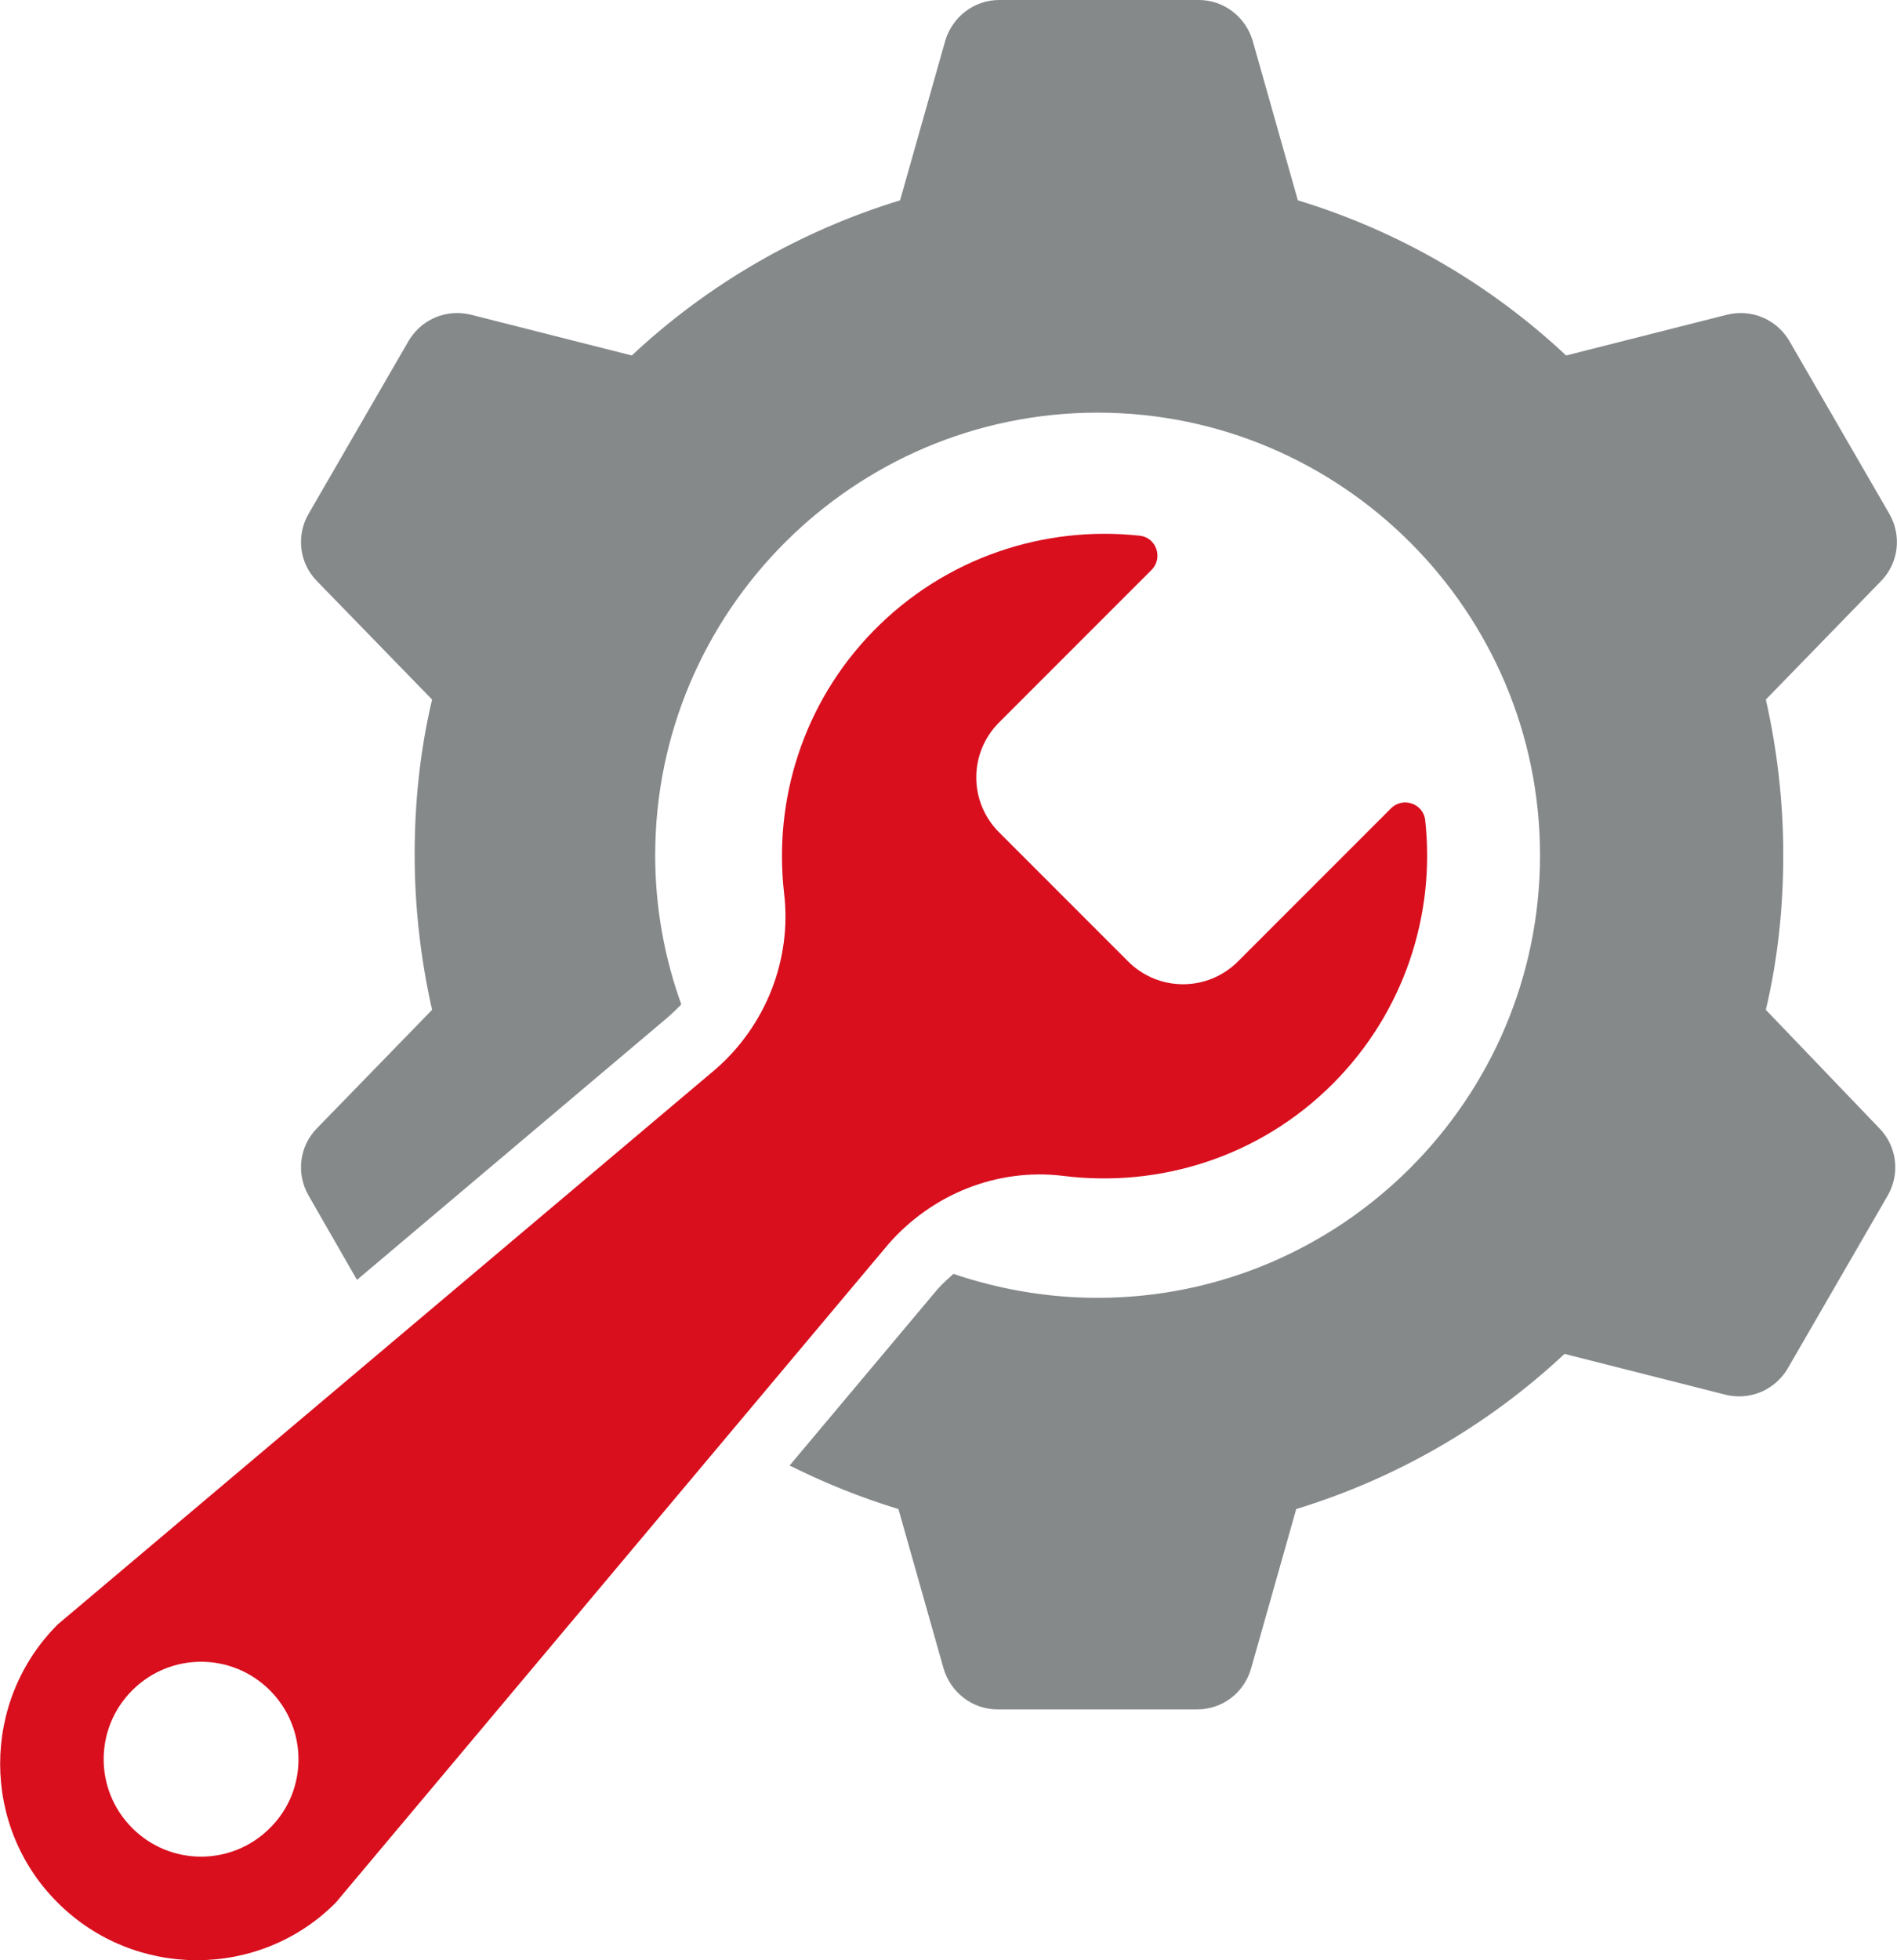
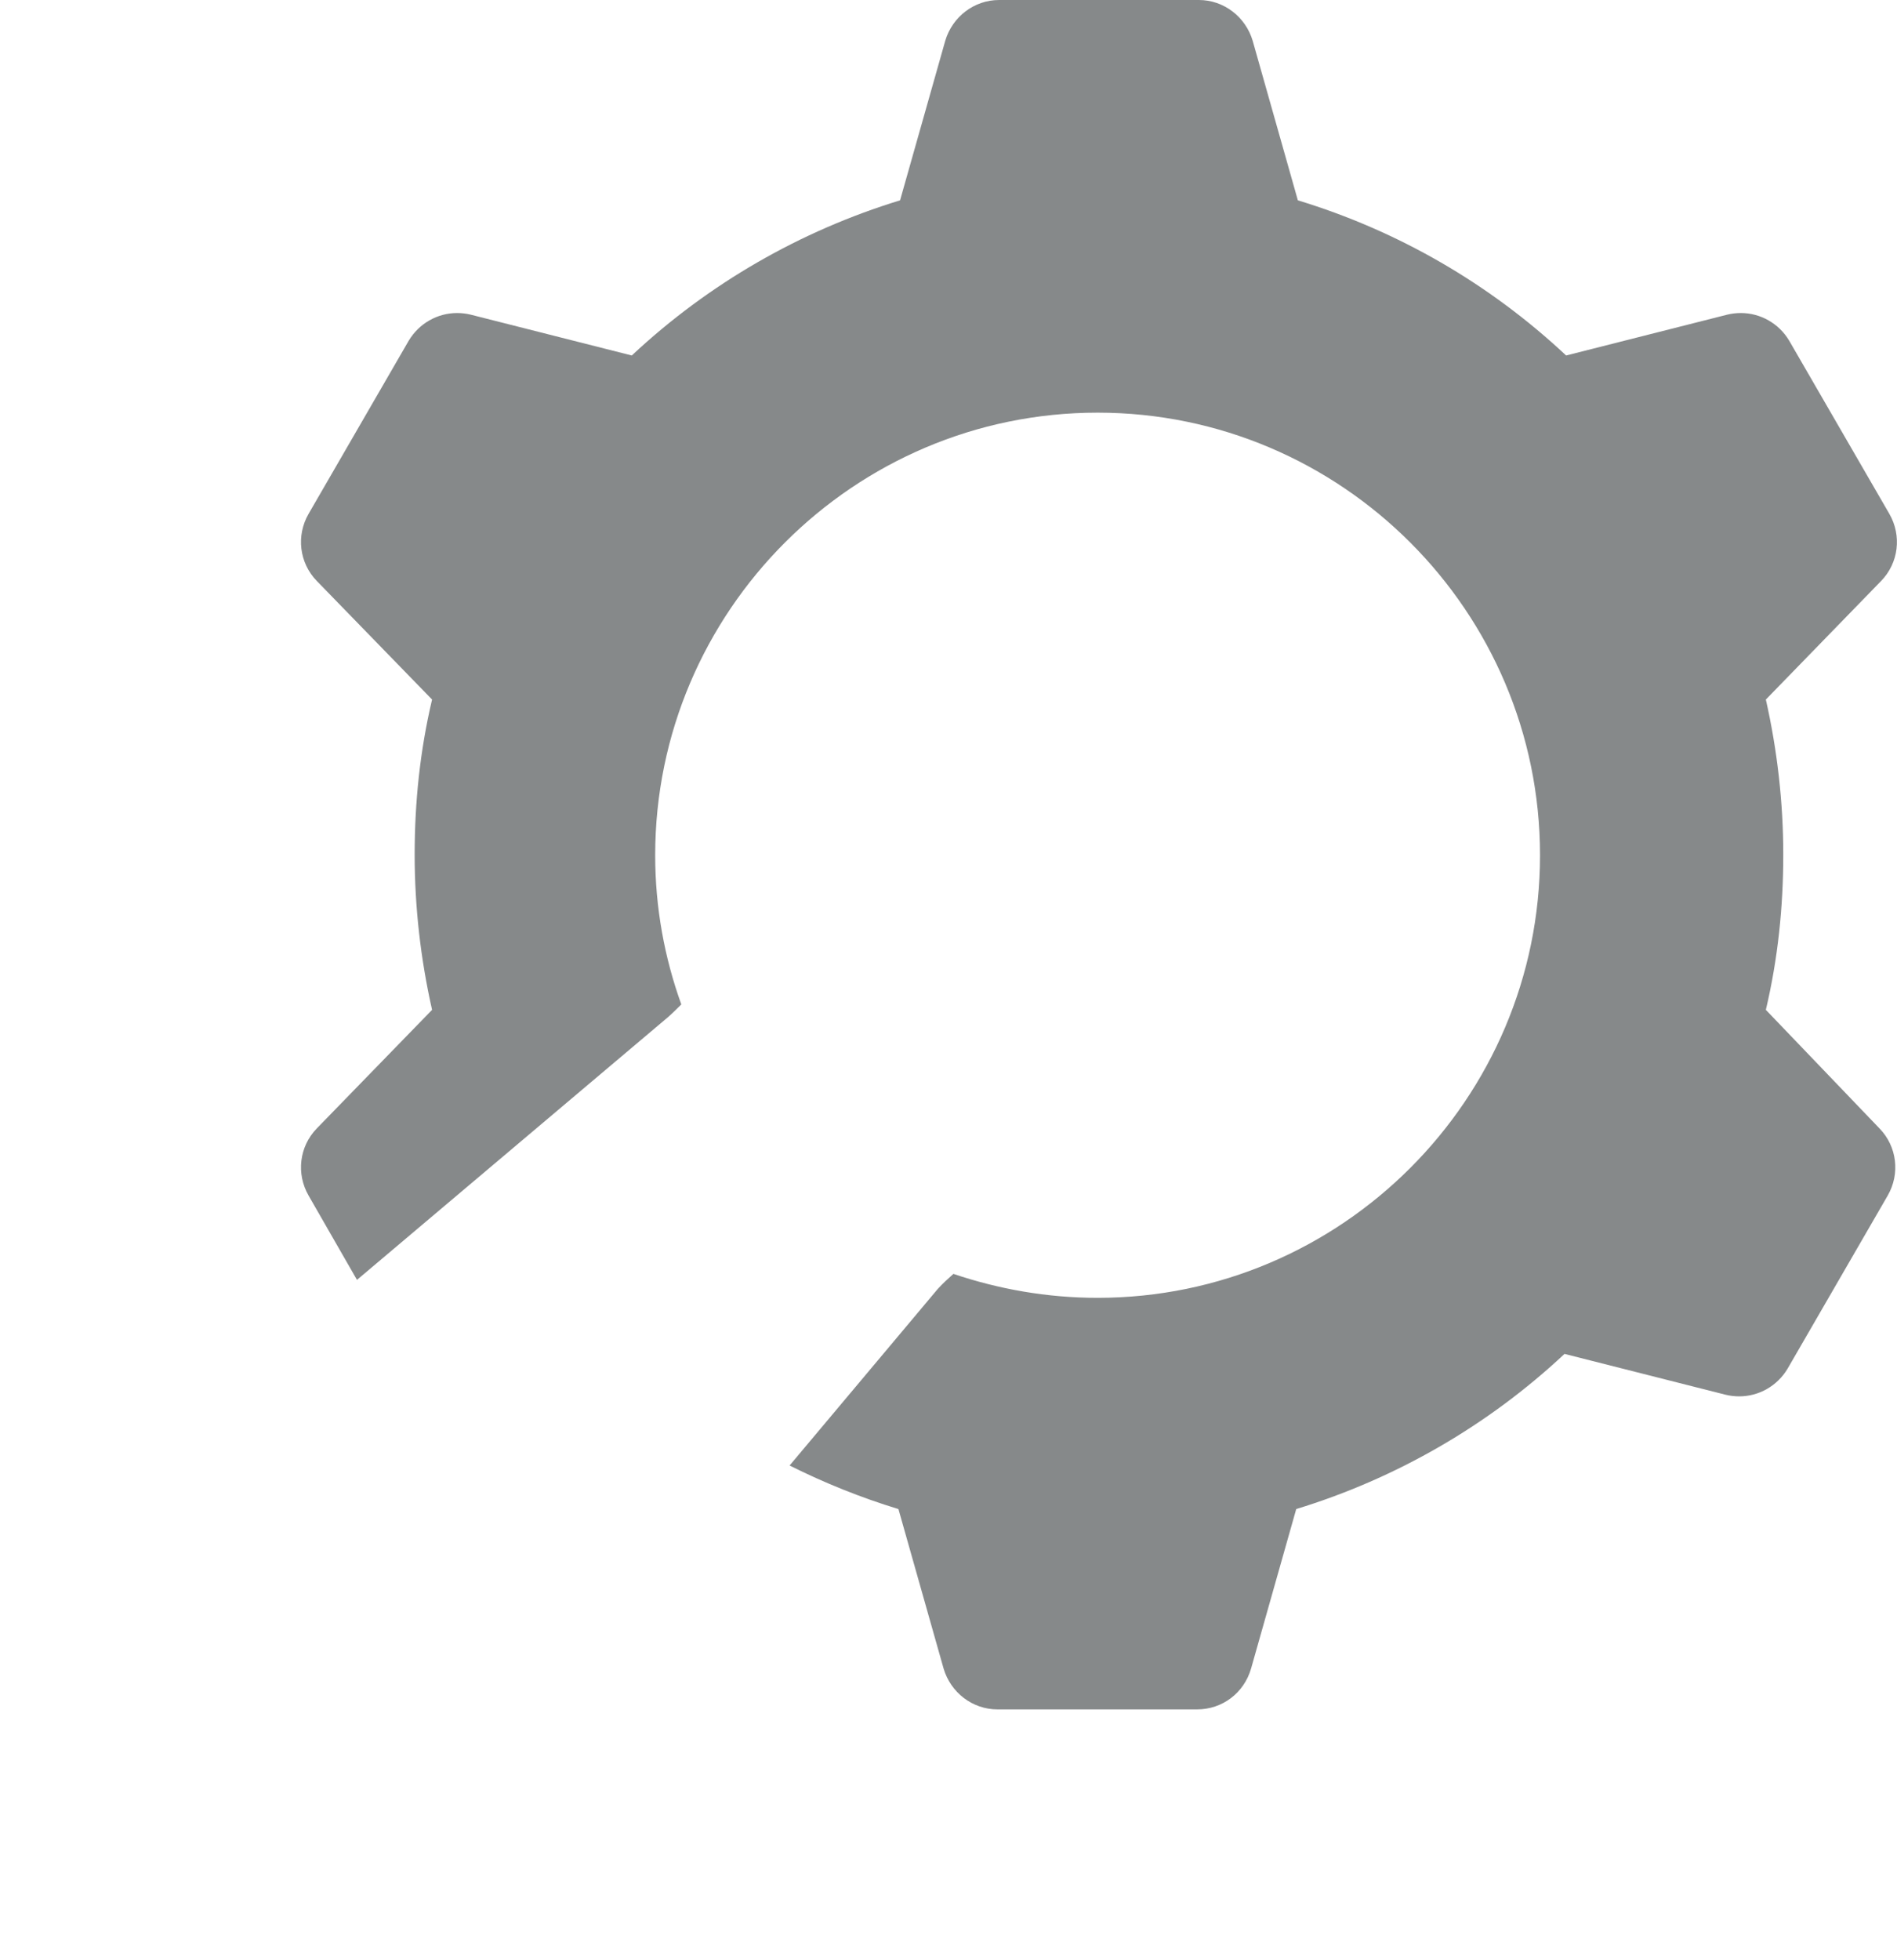
<svg xmlns="http://www.w3.org/2000/svg" version="1.1" id="_x2014_ÎÓÈ_x5F_1" x="0px" y="0px" viewBox="0 0 348.6 360.1" style="enable-background:new 0 0 348.6 360.1;" xml:space="preserve">
  <style type="text/css">
	.st0{fill:#86898A;}
	.st1{fill:#D90F1E;}
</style>
  <g>
    <path class="st0" d="M324.5,185.5c2.2-9.3,3.2-18.8,3.2-28.5c0-9.6-1.1-19.2-3.2-28.5l21.2-21.8c3.2-3.3,3.8-8.3,1.5-12.3L338,78.5   l-9.2-15.9c-1.9-3.2-5.3-5.1-8.9-5.1c-0.8,0-1.7,0.1-2.5,0.3l-29.6,7.5c-14.1-13.2-30.9-22.9-49.3-28.5l-8.3-29.3   c-1.3-4.4-5.3-7.5-9.9-7.5h-36.7c-4.6,0-8.6,3.1-9.9,7.5l-8.3,29.3c-18.3,5.6-35.2,15.3-49.3,28.5l-29.6-7.5   c-0.8-0.2-1.7-0.3-2.5-0.3c-3.6,0-7,1.9-8.9,5.1l-9.2,15.9l-9.2,15.9c-2.3,4-1.7,9,1.5,12.3l21.2,21.8c-2.2,9.3-3.2,18.8-3.2,28.5   c0,9.6,1.1,19.2,3.2,28.5l-21.2,21.8c-3.2,3.3-3.8,8.3-1.5,12.3l8.9,15.5l57.2-48.3c0.8-0.7,1.6-1.5,2.4-2.3   c-3.1-8.6-4.8-17.8-4.8-27.4c0-44.8,36.5-81.3,81.3-81.3s81.3,36.5,81.3,81.3s-36.5,81.3-81.3,81.3c-9.3,0-18.2-1.6-26.5-4.4   c-1,0.9-2,1.8-2.9,2.8l-27.2,32.4c6.4,3.2,13.1,5.9,20,8l8.3,29.3c1.3,4.4,5.3,7.5,9.9,7.5H220c4.6,0,8.6-3,9.9-7.5l8.3-29.3   c18.3-5.6,35.2-15.3,49.3-28.5l29.6,7.5c0.8,0.2,1.7,0.3,2.5,0.3c3.6,0,7-1.9,8.9-5.1l9.2-15.9l9.2-15.9c2.3-4,1.7-9-1.5-12.3   L324.5,185.5z" />
  </g>
  <g>
-     <path class="st1" d="M195.4,216c17.6,2.2,36-3.4,49.5-16.9c13.2-13.2,18.9-31.2,17-48.4c-0.3-3.1-4.1-4.4-6.3-2.2l-28.1,28.1   c-5.6,5.6-14.6,5.6-20.2,0l-23.7-23.7c-5.6-5.6-5.6-14.6,0-20.2l28-28c2.2-2.2,0.9-6-2.2-6.3c-17.5-1.9-35.7,4-48.9,17.5   c-13,13.3-18.4,31.2-16.4,48.3c1.4,12.1-3.4,24.2-12.6,32.2l-120.9,102c-14.1,14.1-14.1,37.1,0,51.1l0,0   c14.1,14.1,37.1,14.1,51.1,0l101.5-120.9C171.2,219.4,183.2,214.5,195.4,216z M49.6,335.8c-7,7-18.3,7-25.3,0s-7-18.3,0-25.3   s18.3-7,25.3,0S56.6,328.9,49.6,335.8z" />
-   </g>
+     </g>
</svg>